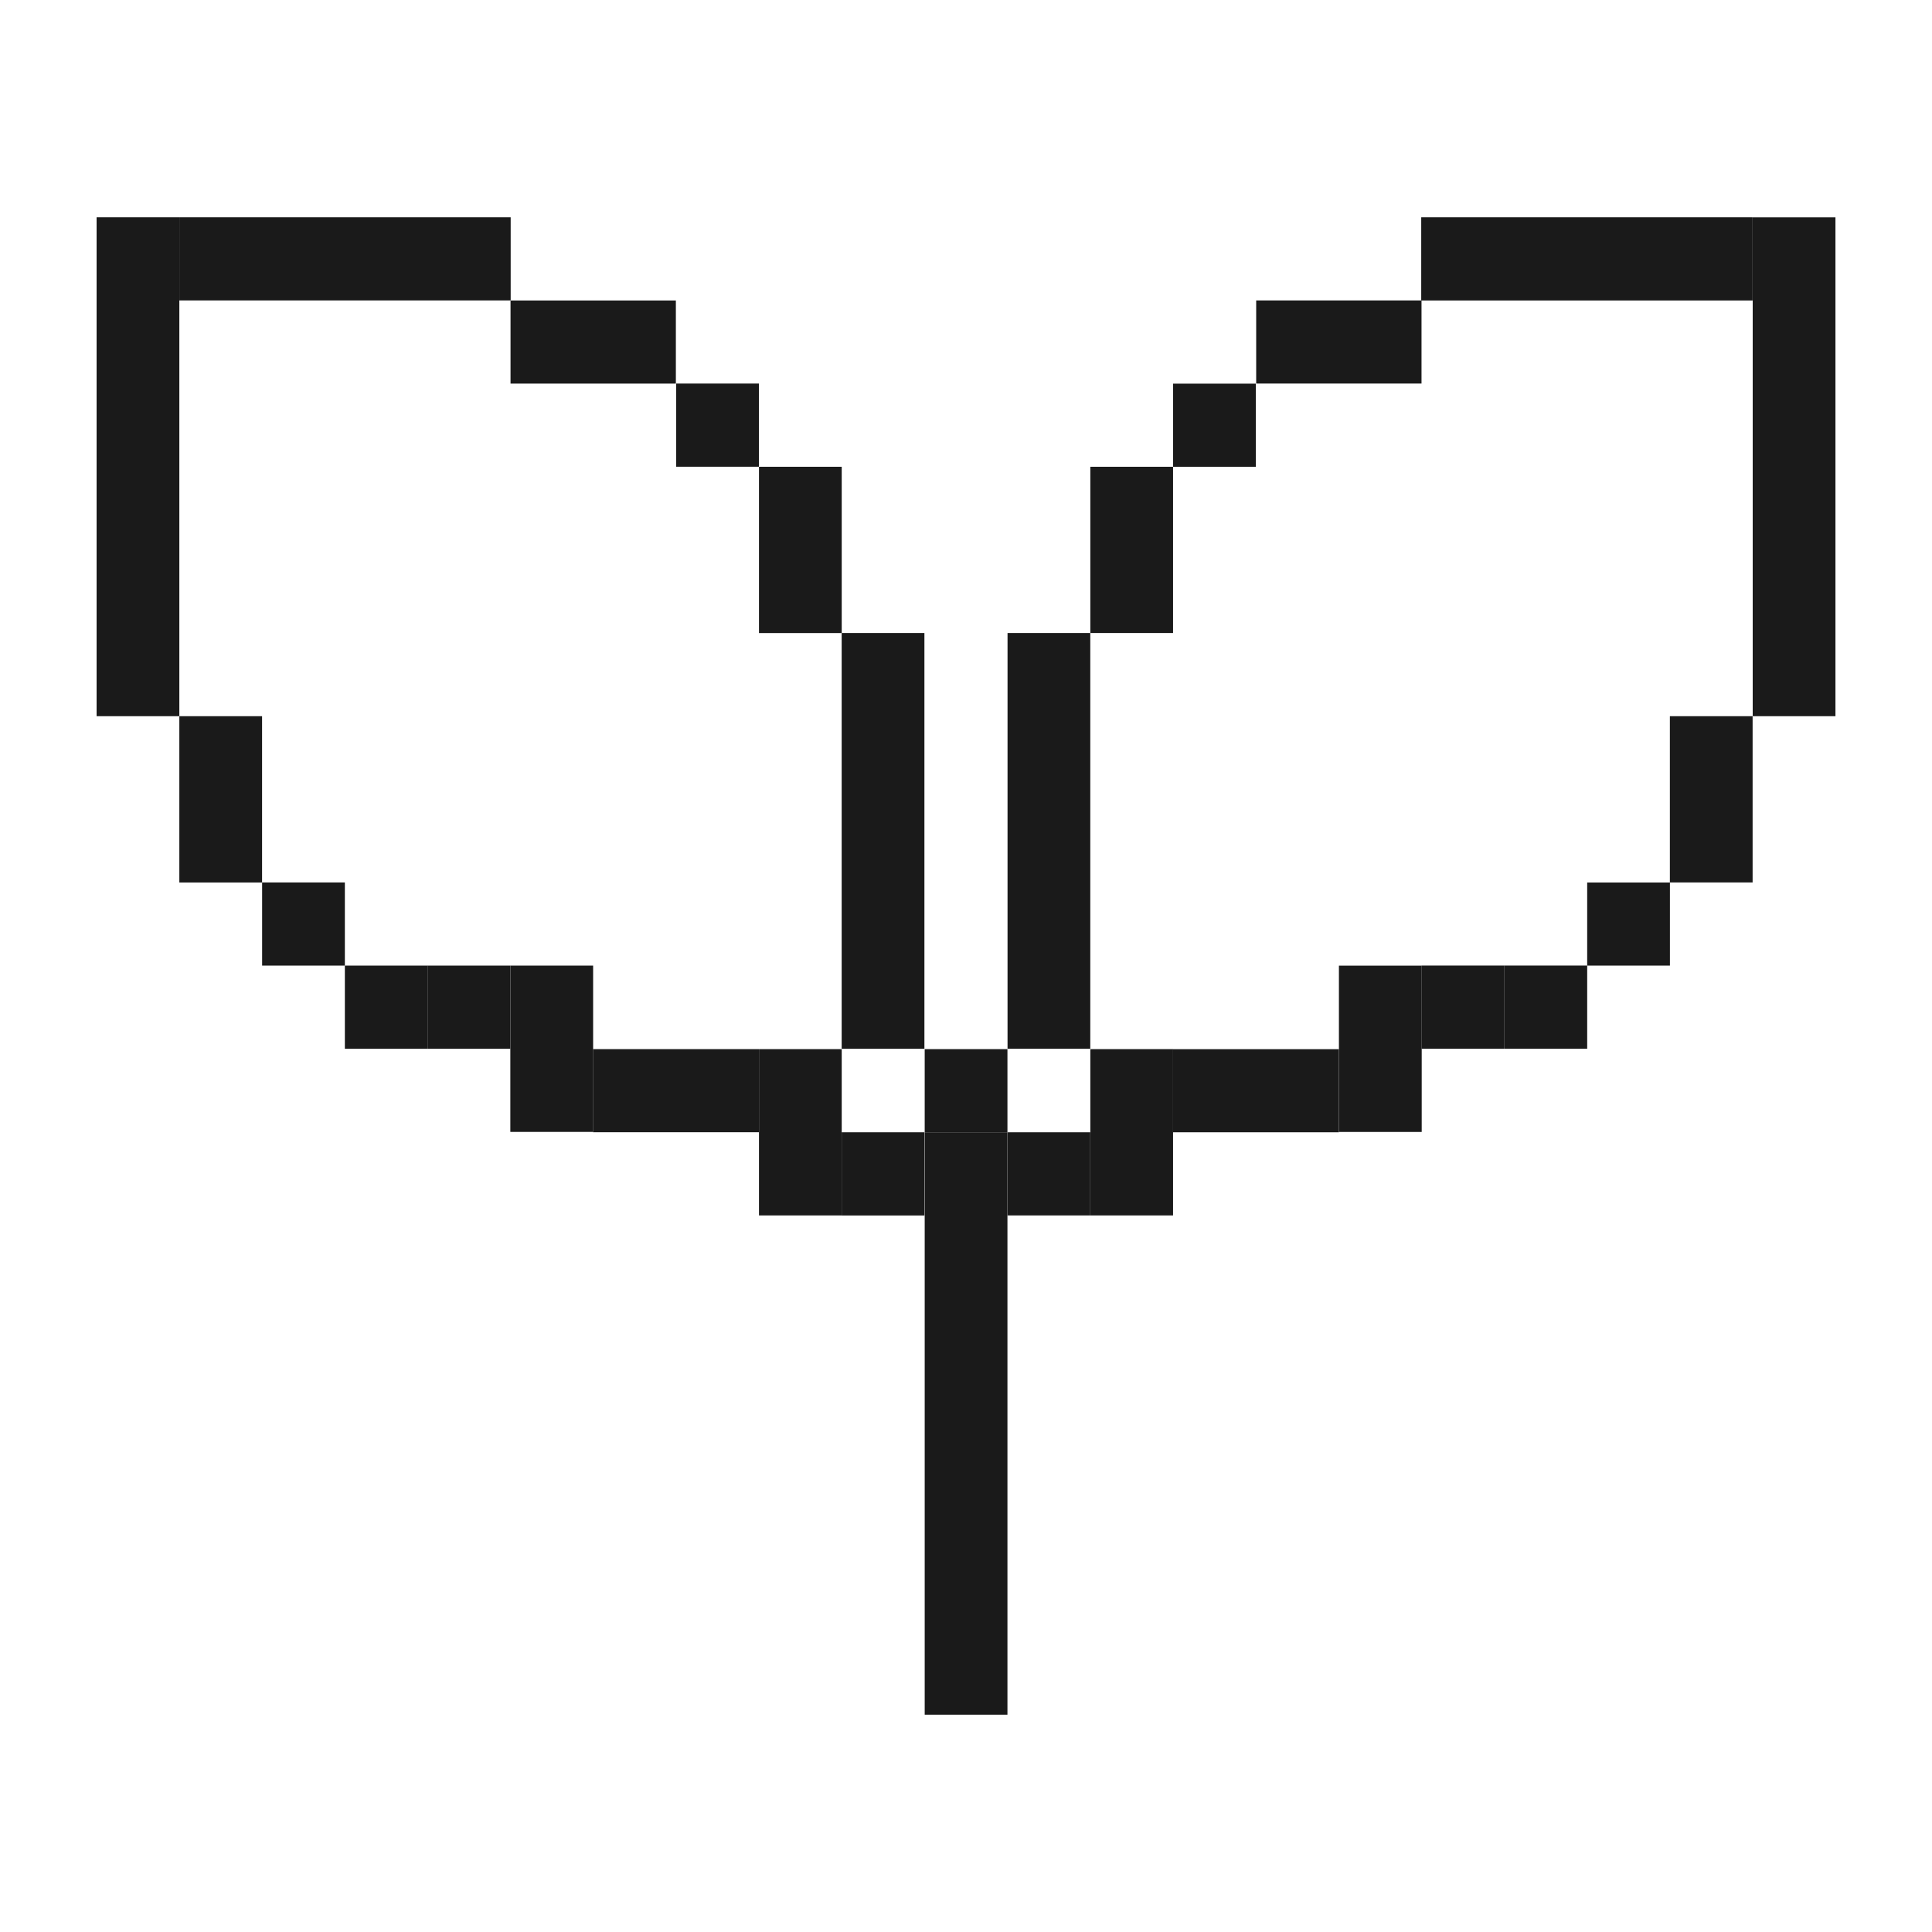
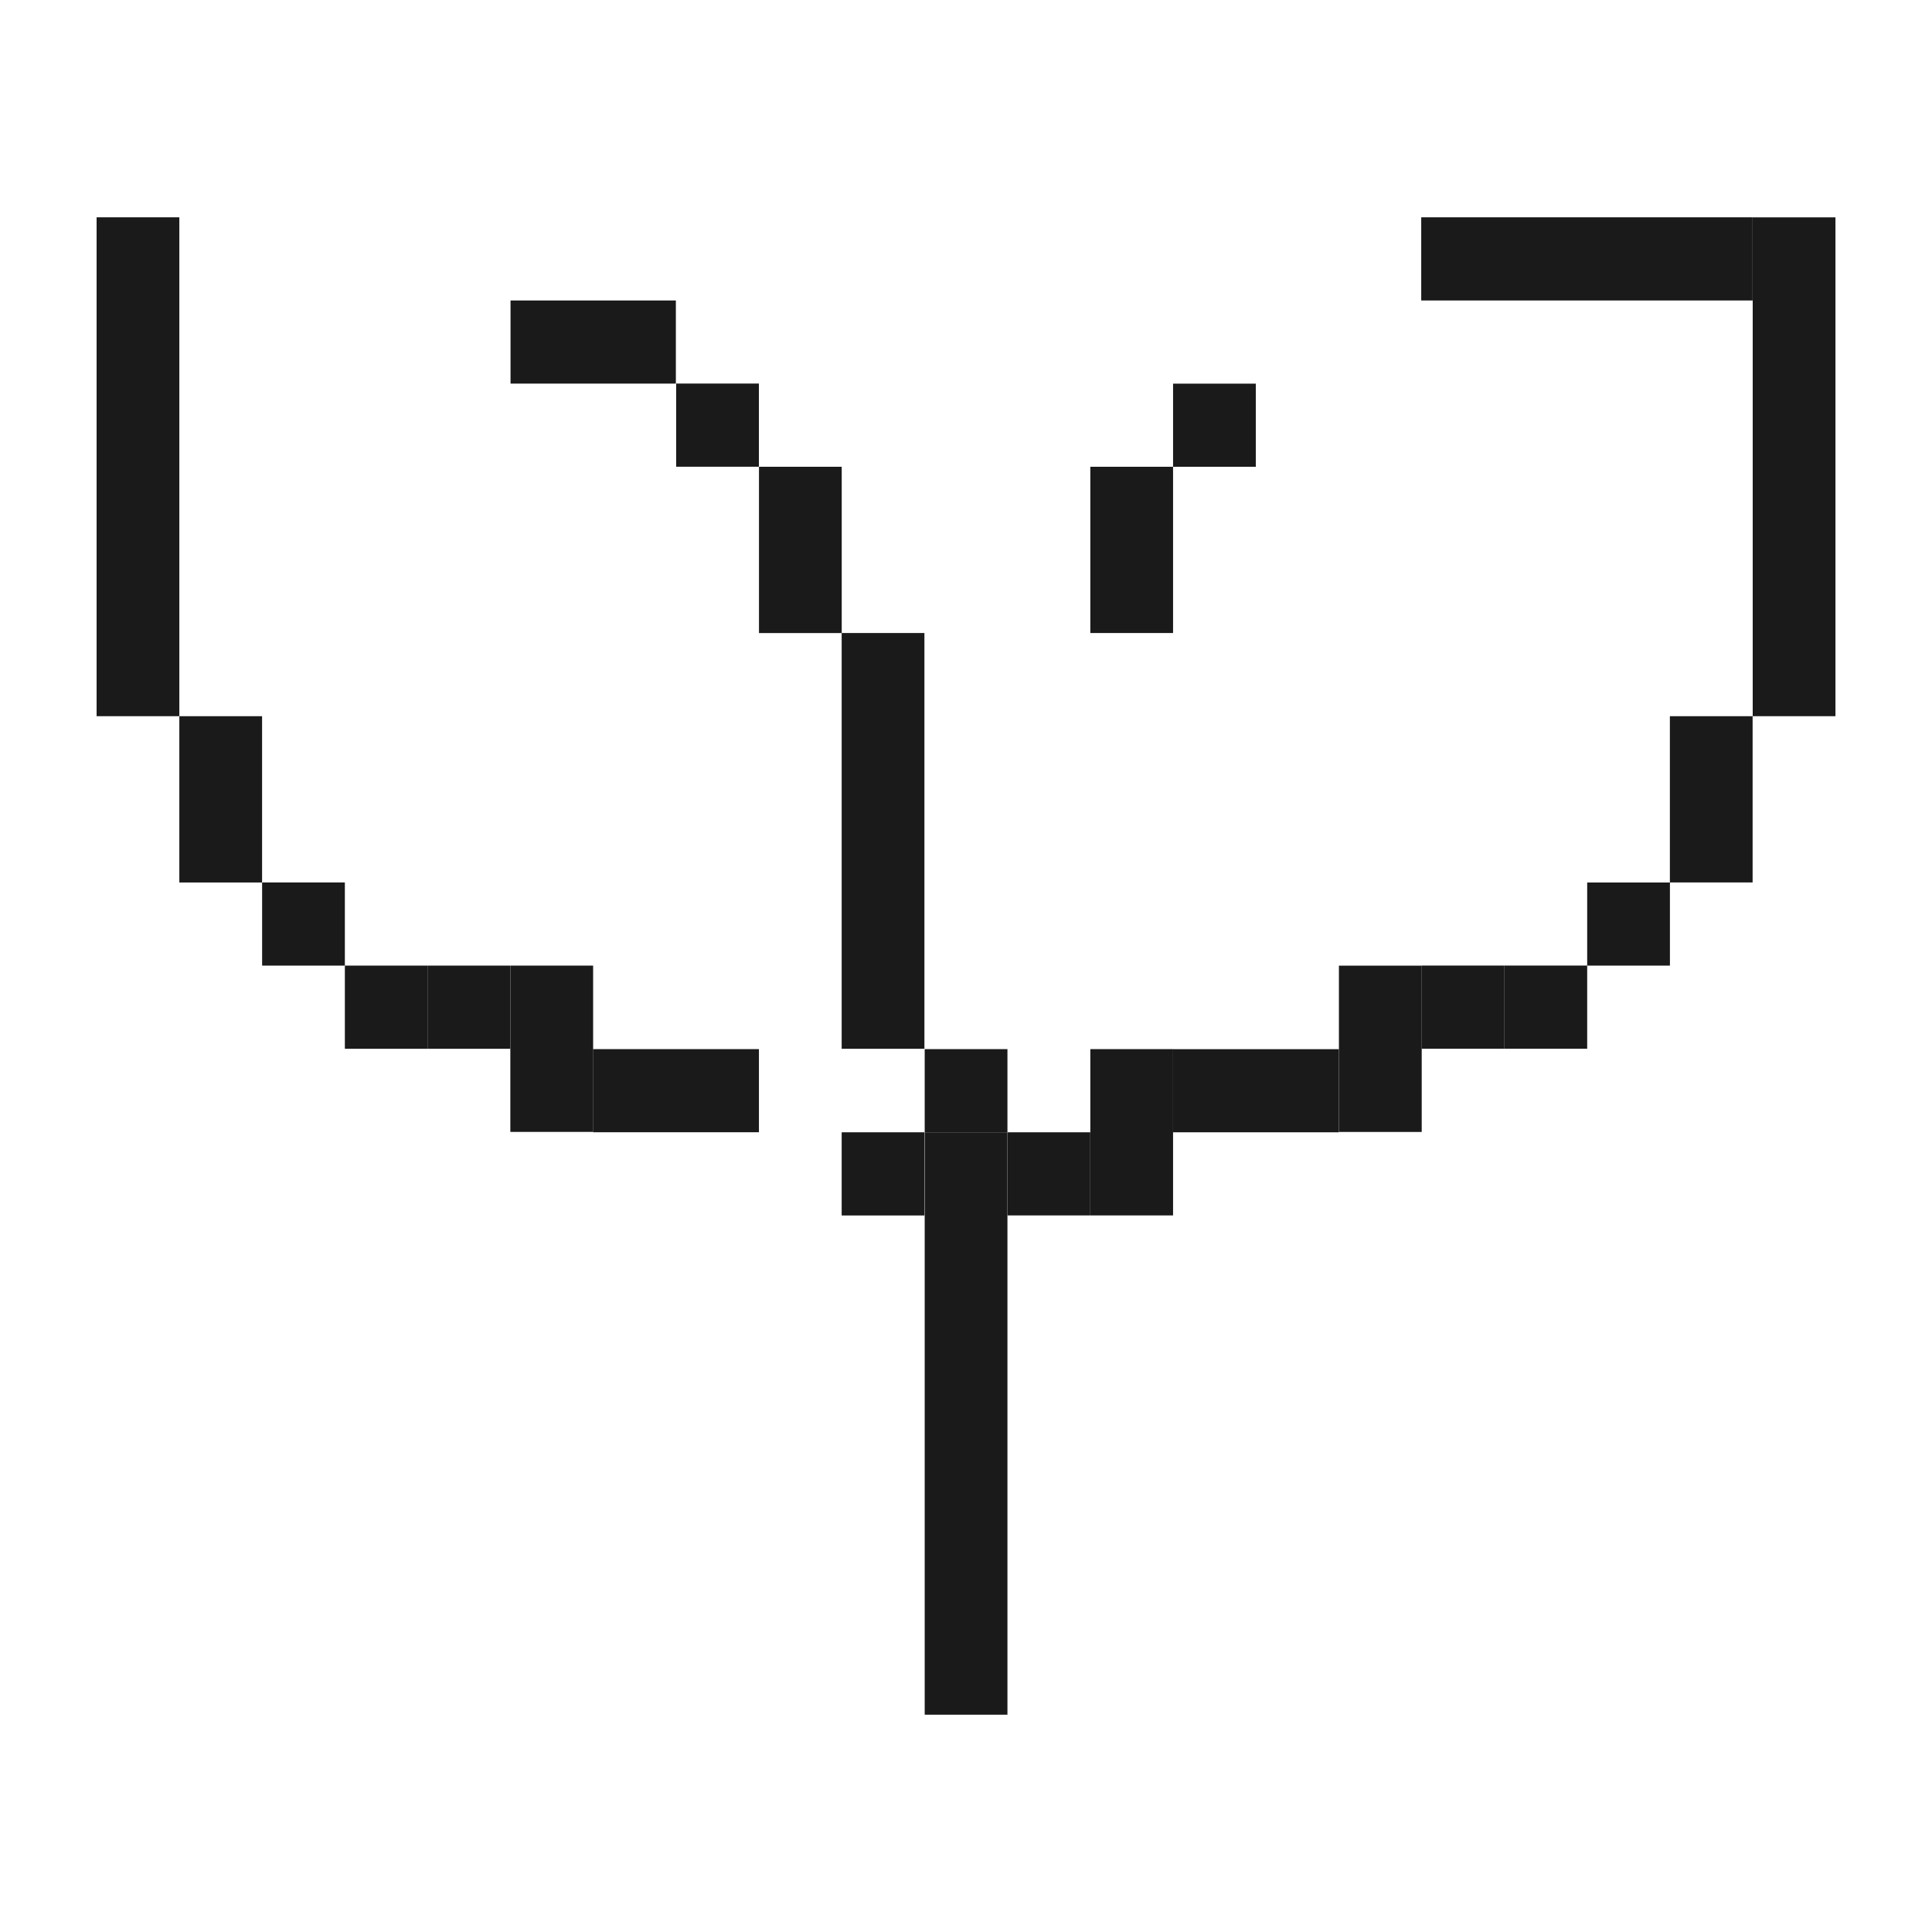
<svg xmlns="http://www.w3.org/2000/svg" width="40" height="40" viewBox="0 0 40 40" fill="none">
  <path d="M20.858 21.721H19.145V23.442H20.858V21.721Z" fill="#1A1A1A" />
  <path d="M20.858 23.443H19.145V35.501H20.858V23.443Z" fill="#1A1A1A" />
  <path d="M3.713 4.499H2V14.828H3.713V4.499Z" fill="#1A1A1A" />
  <path d="M19.139 13.106H17.426V21.714H19.139V13.106Z" fill="#1A1A1A" />
  <path d="M5.426 14.828H3.713V18.271H5.426V14.828Z" fill="#1A1A1A" />
  <path d="M17.427 9.664H15.714V13.107H17.427V9.664Z" fill="#1A1A1A" />
  <path d="M7.14 18.27H5.427V19.992H7.14V18.27Z" fill="#1A1A1A" />
  <path d="M15.712 7.941H13.999V9.663H15.712V7.941Z" fill="#1A1A1A" />
  <path d="M19.139 23.443H17.426V25.165H19.139V23.443Z" fill="#1A1A1A" />
-   <path d="M17.427 21.721H15.714V25.164H17.427V21.721Z" fill="#1A1A1A" />
  <path d="M8.853 19.992H7.14V21.714H8.853V19.992Z" fill="#1A1A1A" />
  <path d="M13.993 6.221H10.57V7.942H13.993V6.221Z" fill="#1A1A1A" />
  <path d="M10.565 19.992H8.852V21.714H10.565V19.992Z" fill="#1A1A1A" />
-   <path d="M10.573 4.499H3.713V6.22H10.573V4.499Z" fill="#1A1A1A" />
  <path d="M15.713 21.721H12.278V23.442H15.713V21.721Z" fill="#1A1A1A" />
  <path d="M12.28 19.992H10.566V23.435H12.28V19.992Z" fill="#1A1A1A" />
  <path d="M36.288 14.828H38.001V4.5H36.288V14.828Z" fill="#1A1A1A" />
-   <path d="M20.86 21.713H22.573V13.106H20.86V21.713Z" fill="#1A1A1A" />
  <path d="M34.573 18.27H36.286V14.828H34.573V18.27Z" fill="#1A1A1A" />
  <path d="M22.574 13.106H24.287V9.664H22.574V13.106Z" fill="#1A1A1A" />
  <path d="M32.861 19.992H34.574V18.271H32.861V19.992Z" fill="#1A1A1A" />
  <path d="M24.287 9.664H26V7.943H24.287V9.664Z" fill="#1A1A1A" />
  <path d="M20.86 25.164H22.573V23.443H20.86V25.164Z" fill="#1A1A1A" />
  <path d="M22.574 25.164H24.287V21.721H22.574V25.164Z" fill="#1A1A1A" />
  <path d="M31.148 21.713H32.861V19.991H31.148V21.713Z" fill="#1A1A1A" />
-   <path d="M26.008 7.941H29.431V6.22H26.008V7.941Z" fill="#1A1A1A" />
  <path d="M29.434 21.713H31.148V19.991H29.434V21.713Z" fill="#1A1A1A" />
  <path d="M29.425 6.221L36.286 6.221V4.499L29.425 4.499V6.221Z" fill="#1A1A1A" />
  <path d="M24.285 23.443H27.72V21.722H24.285V23.443Z" fill="#1A1A1A" />
  <path d="M27.721 23.436H29.435V19.993H27.721V23.436Z" fill="#1A1A1A" />
</svg>